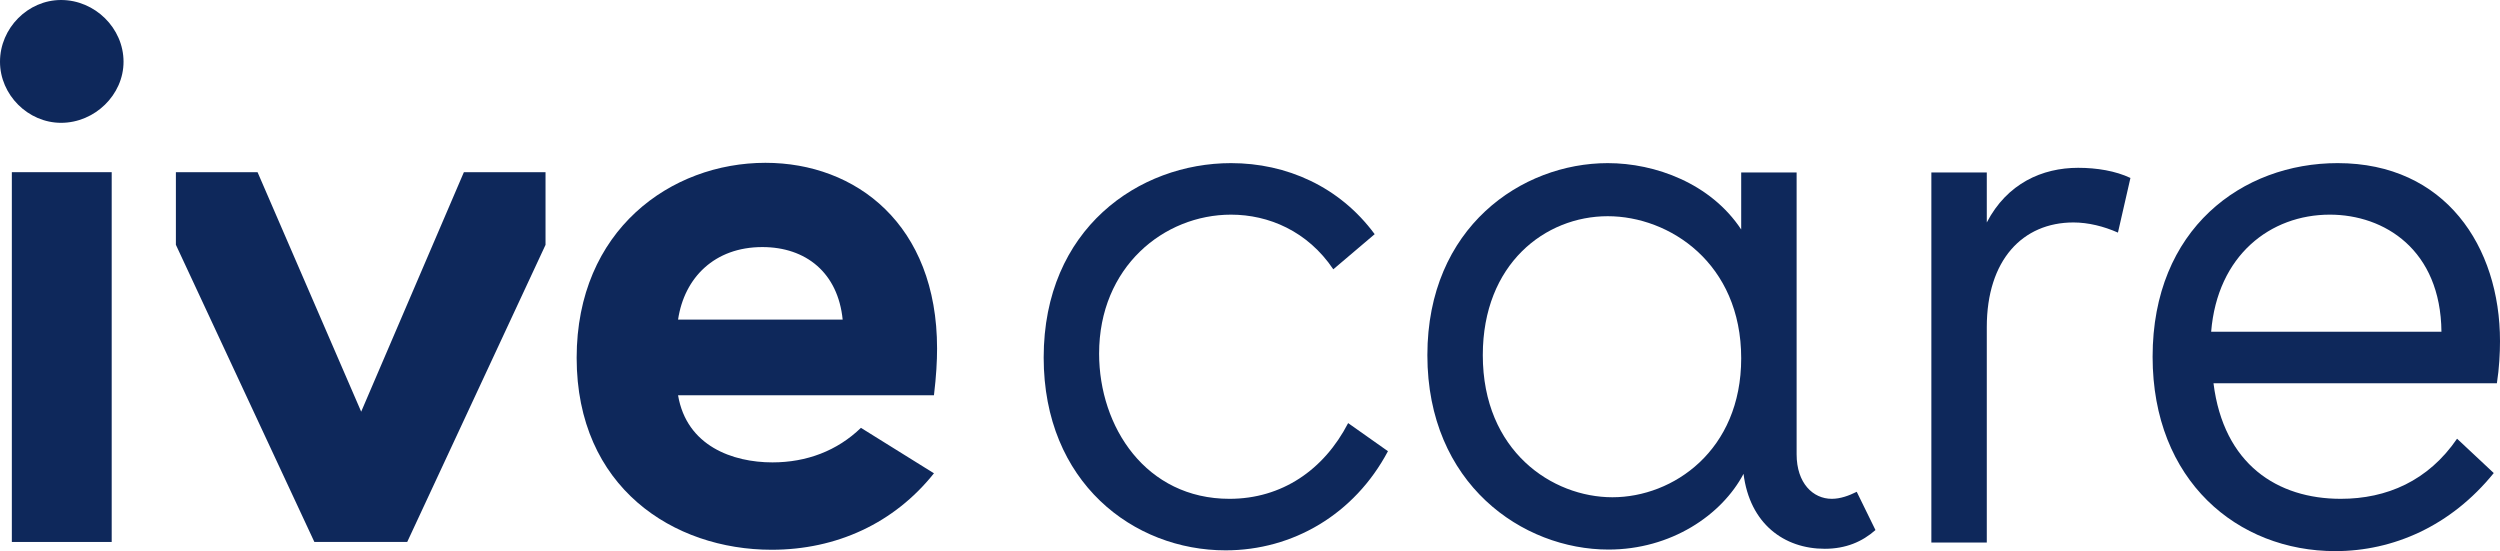
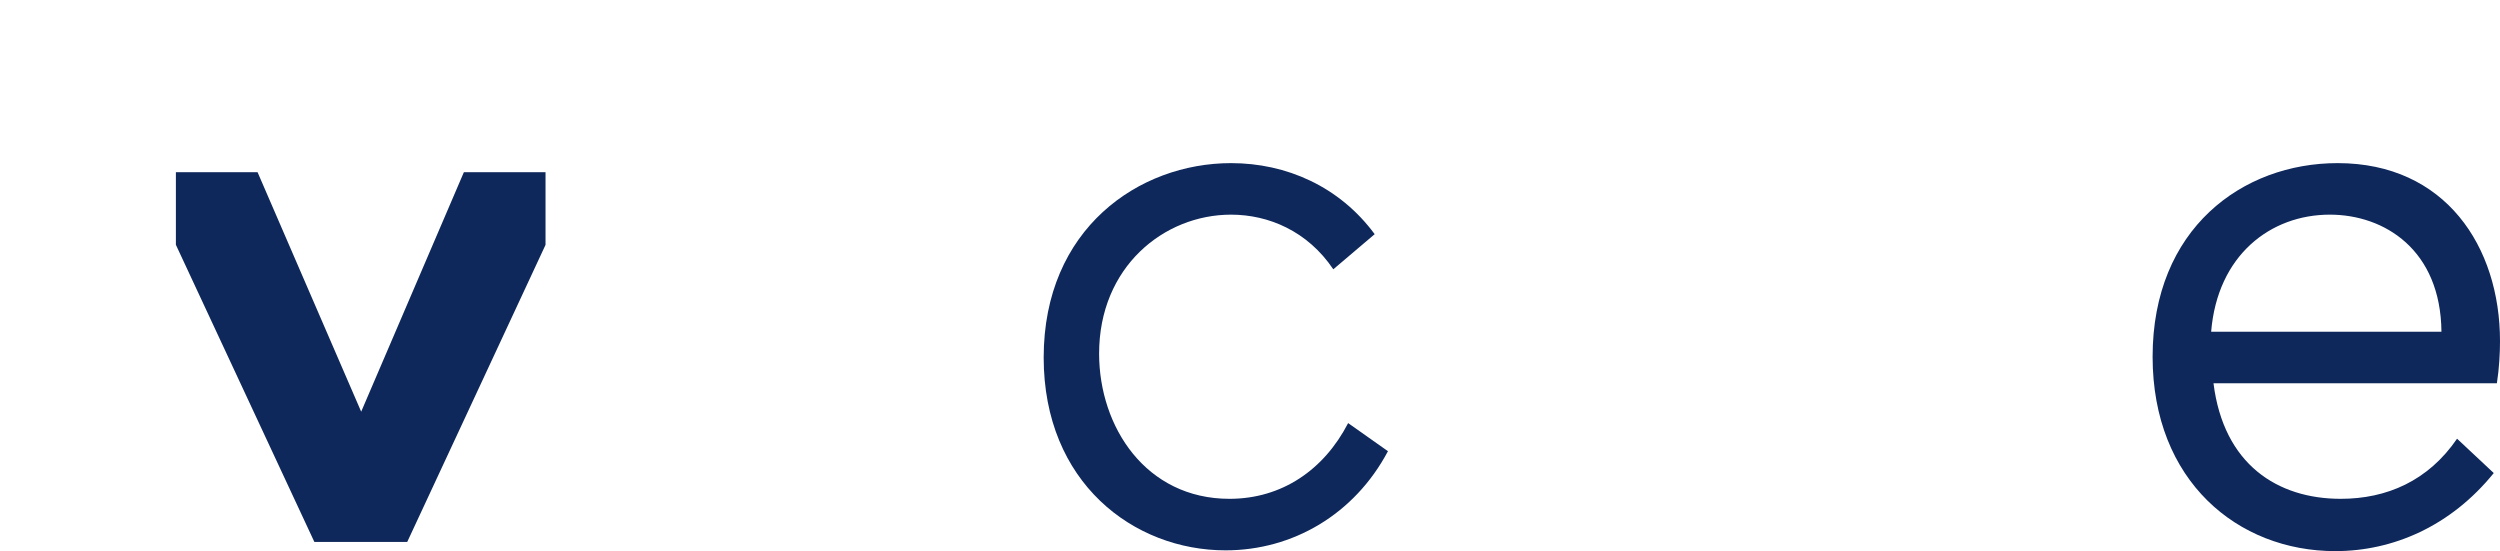
<svg xmlns="http://www.w3.org/2000/svg" version="1.1" id="Layer_1" x="0px" y="0px" width="1510.825px" height="333.06px" viewBox="0 0 1510.825 333.06" enable-background="new 0 0 1510.825 333.06" xml:space="preserve">
  <g>
    <g>
      <path fill="#0E285B" d="M740.649,332.589c-55.669,0-109.924-41.046-109.924-116.533    c0-77.846,57.557-117.476,113.227-117.476c33.496,0,65.577,14.154,86.808,42.933    l-25.004,21.231c-15.569-23.118-39.158-33.025-61.803-33.025    c-40.573,0-79.73,31.61-79.73,83.978c0,44.349,28.307,87.753,78.787,87.753    c31.609,0,57.085-17.456,71.71-45.763l24.061,16.984    C818.492,310.887,781.222,332.589,740.649,332.589z" />
-       <path fill="#0E285B" d="M1102.738,331.645c-24.533,0-45.291-15.097-49.065-45.292    c-13.21,25.005-43.875,45.763-81.617,45.763    c-51.896,0-109.453-39.63-109.453-117.476c0-77.373,57.085-116.06,108.981-116.06    c28.779,0,62.275,12.266,80.674,40.102v-34.441h33.496v170.317    c0,17.456,9.907,26.892,21.23,26.892c5.19,0,10.379-1.888,15.097-4.246    l11.323,23.117C1125.384,327.399,1115.476,331.645,1102.738,331.645z M1052.258,216.528    c0-57.558-43.404-85.866-80.674-85.866c-37.742,0-75.485,28.779-75.485,83.979    c0,58.03,41.988,85.866,78.315,85.866    C1011.213,300.507,1052.258,272.2,1052.258,216.528z" />
-       <path fill="#0E285B" d="M1287.487,107.544l-7.549,33.025    c-8.492-3.774-17.928-6.133-26.891-6.133c-30.666,0-52.368,22.646-52.368,63.221    v130.214h-33.497v-223.629h33.497v30.195c12.266-23.59,33.497-33.025,55.198-33.025    C1267.2,101.411,1278.523,103.298,1287.487,107.544z" />
      <path fill="#0E285B" d="M1411.28,333.06c-58.972,0-110.396-42.461-110.396-117.476    c0-77.374,54.255-117.004,111.812-117.004c65.105,0,98.129,50.482,98.129,107.568    c0,7.077-0.472,16.513-1.887,25.477h-171.256    c6.133,49.067,38.686,69.826,76.9,69.826c27.835,0,52.84-10.852,70.295-36.328    l22.174,20.759C1481.103,317.963,1446.192,333.06,1411.28,333.06z M1475.442,200.487    c-0.472-49.539-34.441-70.769-67.465-70.769c-35.856,0-67.936,24.533-71.71,70.769    H1475.442z" />
    </g>
    <g>
-       <path fill="#0E285B" d="M520.287,258.557c-14.353,13.916-32.915,20.877-53.467,20.877    c-24.043,0-51.859-9.9-57.045-40.545h154.637    c1.414-11.787,1.885-20.744,1.885-28.288c0-74.961-49.031-112.206-103.719-112.206    c-57.047,0-114.093,40.545-114.093,117.864c0,78.261,58.461,115.977,117.864,115.977    c39.131,0,74.018-16.029,98.063-46.202l-0.02-0.02L520.287,258.557z     M460.692,149.313c26.401,0,45.73,15.558,48.559,43.846h-99.476    C413.547,167.7,431.934,149.313,460.692,149.313" />
-       <path fill="#0E285B" d="M36.895,0c20.401,0,37.764,16.929,37.764,37.33    c0,19.967-17.363,36.896-37.764,36.896C16.928,74.225,0,57.297,0,37.33    C0,16.929,16.928,0,36.895,0" />
-       <rect x="7.156" y="104.053" fill="#0E285B" width="60.346" height="223.47" />
      <polygon fill="#0E285B" points="329.678,147.984 329.678,104.054 280.341,104.054     218.275,248.79 155.649,104.054 106.297,104.054 106.297,147.948 189.987,327.523     246.09,327.523 329.679,147.984   " />
    </g>
  </g>
  <g>
</g>
  <g>
</g>
  <g>
</g>
  <g>
</g>
  <g>
</g>
  <g>
</g>
</svg>